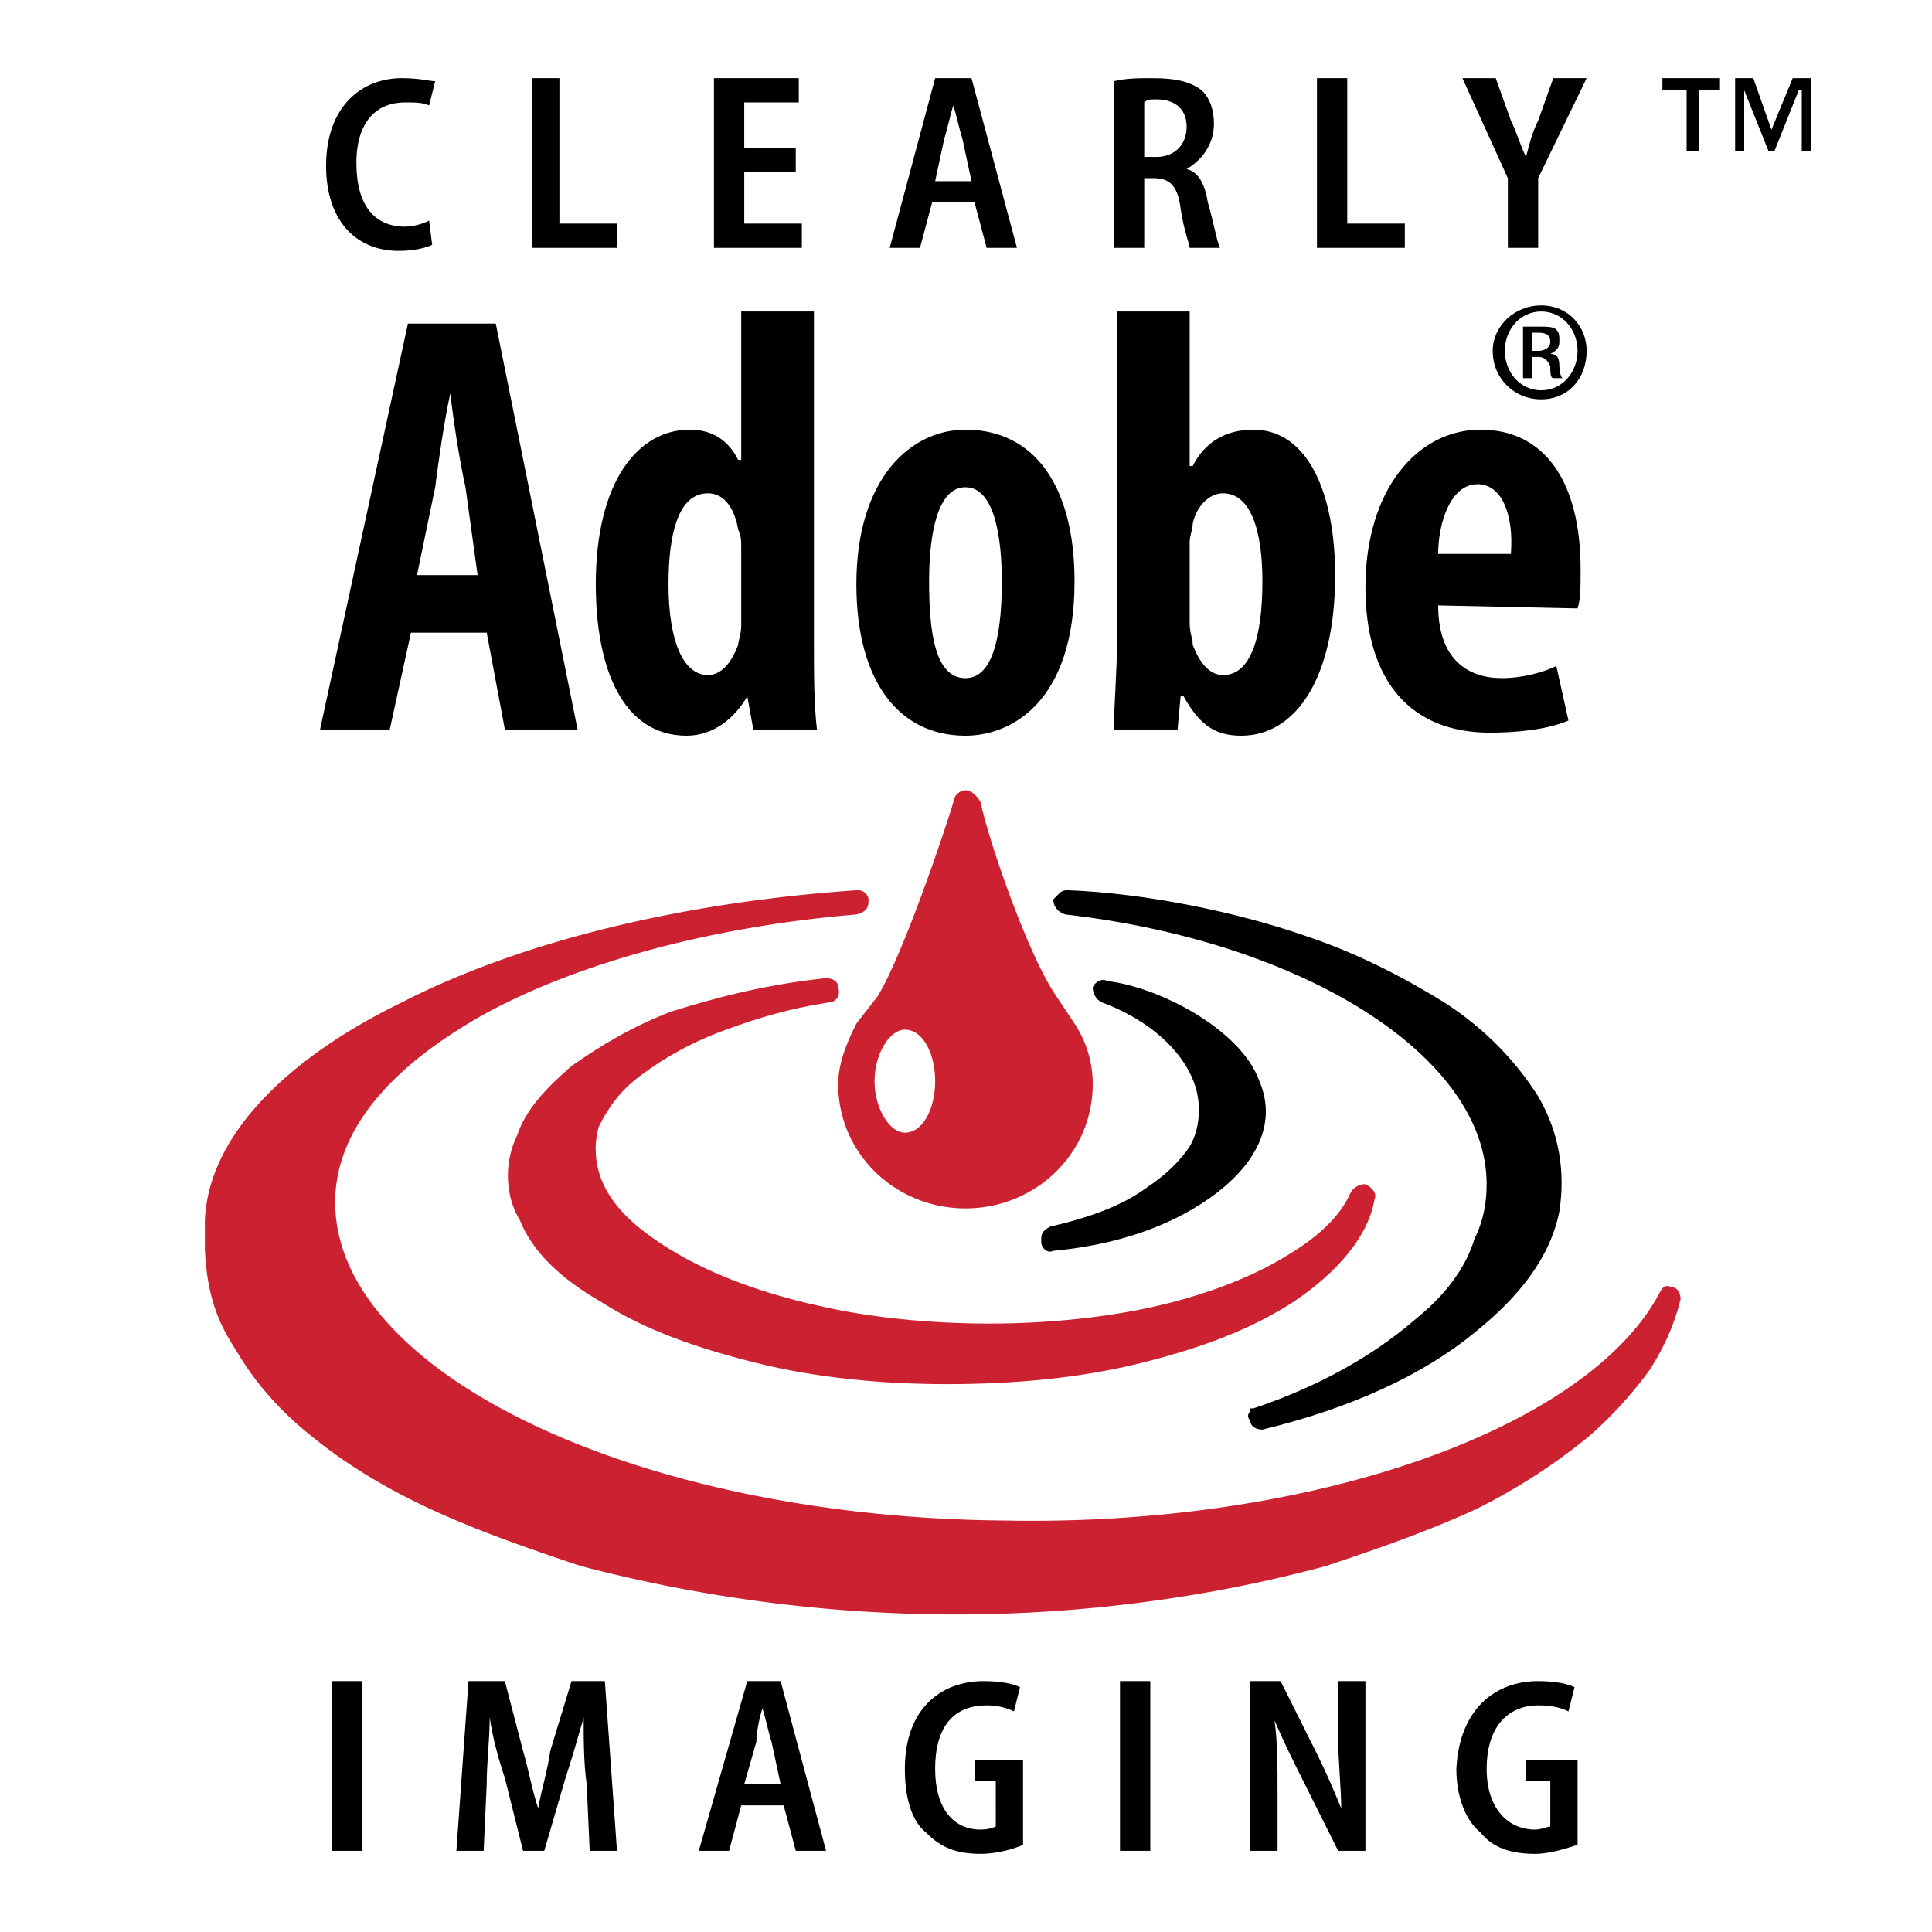
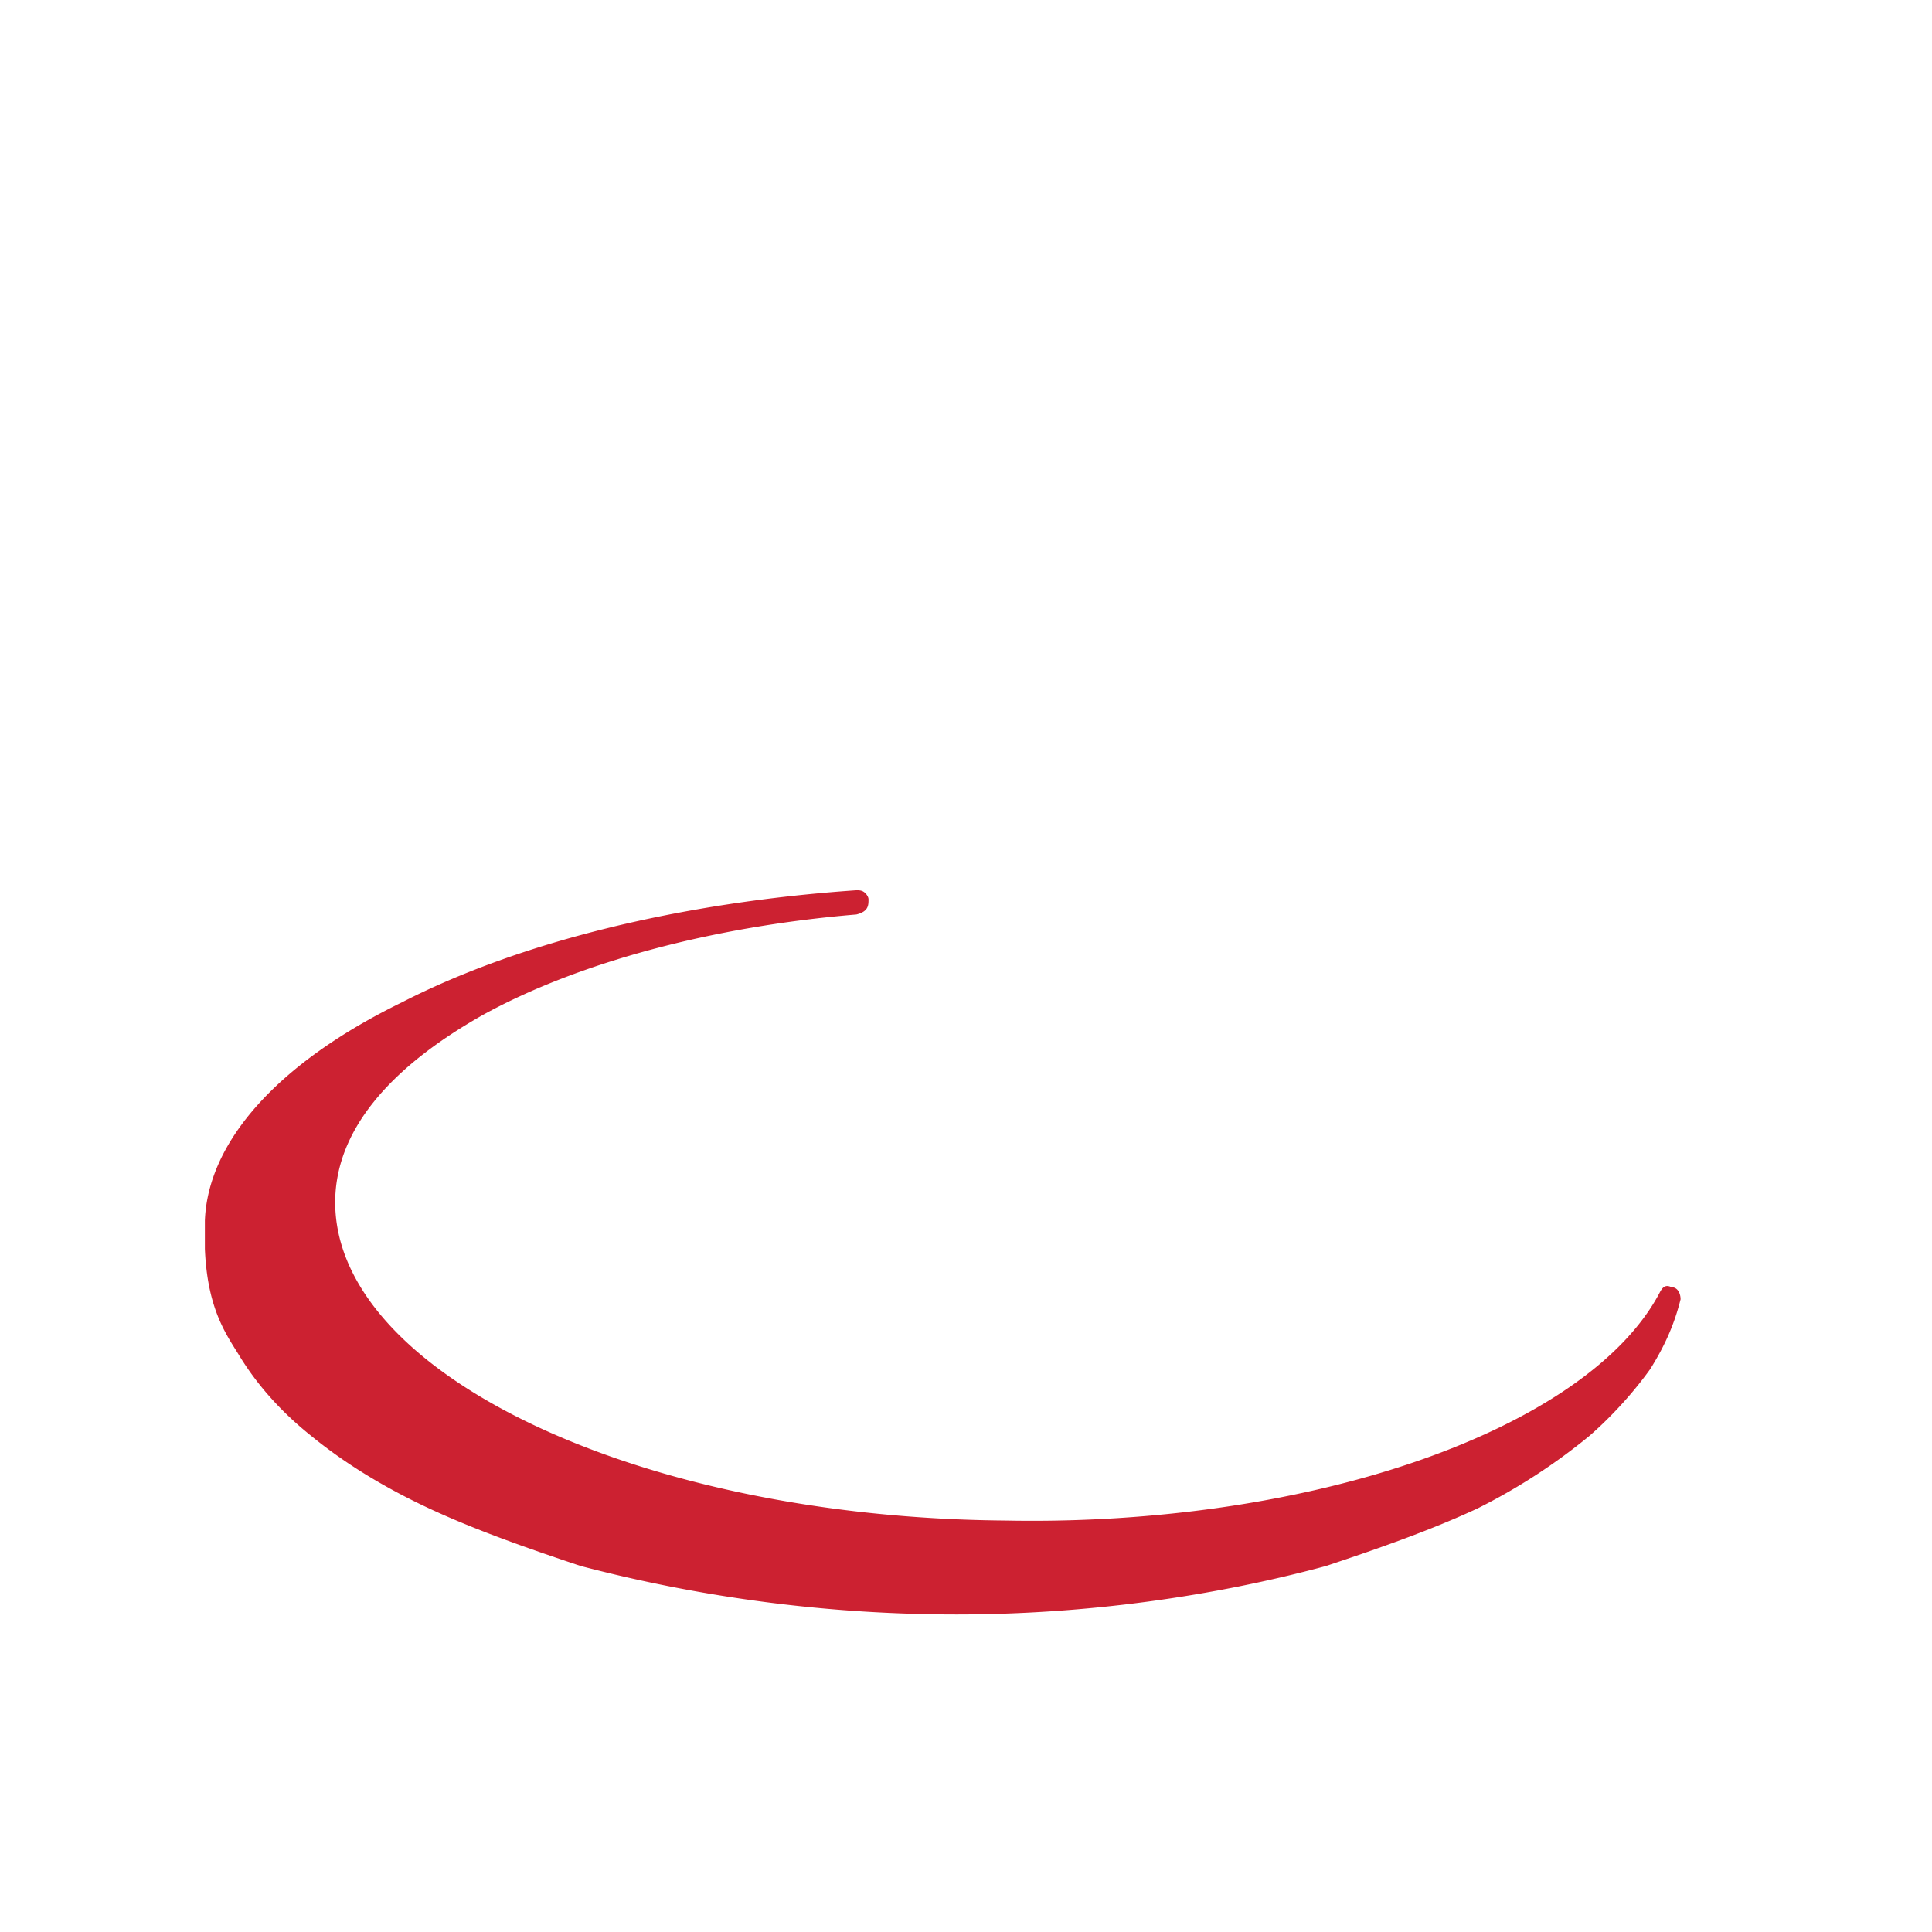
<svg xmlns="http://www.w3.org/2000/svg" width="2500" height="2500" viewBox="0 0 192.756 192.756">
  <g fill-rule="evenodd" clip-rule="evenodd">
-     <path fill="#fff" d="M0 0h192.756v192.756H0V0z" />
-     <path d="M67.604 125.098c-3.628-2.115-6.047-4.232-7.256-6.65-.907-1.814-1.209-3.93-.605-6.047.907-1.812 2.117-3.627 4.232-5.139 2.418-1.814 5.14-3.326 8.465-4.535 3.326-1.209 6.349-2.115 10.279-2.721.604 0 1.209-.605.907-1.512 0-.605-.604-.906-1.209-.906-5.744.604-10.581 1.812-15.418 3.324-3.93 1.512-6.953 3.326-9.976 5.443-2.419 2.115-4.535 4.232-5.442 6.953-.605 1.209-.908 2.721-.908 3.93 0 1.512.303 3.023 1.21 4.535 1.209 3.021 3.93 5.744 8.163 8.162 4.232 2.721 9.372 4.535 15.418 6.047s12.697 2.115 19.046 2.115c6.652 0 13.303-.604 19.348-2.115 6.047-1.512 10.885-3.326 15.117-6.047 4.535-3.023 7.559-6.65 8.162-10.279.303-.604-.301-1.209-.906-1.512-.605 0-1.209.303-1.512.908-.906 2.115-3.023 4.232-6.047 6.045-3.326 2.117-7.859 3.932-13 5.141-5.139 1.209-11.186 1.814-16.93 1.814-6.046 0-12.092-.605-17.232-1.814-5.442-1.209-10.279-3.023-13.906-5.14z" fill="#cc2131" />
    <path d="M166.764 128.424c-.604-.303-.906 0-1.209.605-7.256 13.604-34.768 23.277-65.301 22.674-36.883-.303-66.812-14.814-66.812-31.744 0-6.953 5.14-13.303 14.814-18.744 9.372-5.139 22.674-8.767 37.185-9.977 1.209-.301 1.209-.907 1.209-1.511 0-.302-.303-.605-.303-.605-.302-.302-.604-.302-.907-.302-17.535 1.209-33.557 5.14-45.348 11.186-12.395 6.047-19.348 13.906-19.651 21.768v2.826c.239 5.811 2.01 8.371 3.326 10.475 1.813 3.023 4.232 5.744 7.256 8.164 3.325 2.721 7.255 5.139 11.791 7.256 4.534 2.115 9.674 3.93 15.115 5.742a147.921 147.921 0 0 0 37.487 4.838c13 0 25.697-1.814 36.884-4.838 5.441-1.812 10.58-3.627 15.115-5.742a59.457 59.457 0 0 0 11.186-7.256c2.418-2.117 4.535-4.535 6.047-6.652 1.512-2.418 2.418-4.533 3.023-6.953.001-.605-.302-1.21-.907-1.21z" fill="#cc2131" />
-     <path d="M107.207 102.123l-1.814-2.723c-2.721-3.929-6.65-15.115-7.557-19.347-.303-.605-.908-1.209-1.512-1.209s-1.209.604-1.209 1.209c-1.209 3.93-5.14 15.418-7.558 19.347l-2.116 2.723c-.907 1.812-1.814 3.93-1.814 6.045 0 6.953 5.744 12.395 12.697 12.395 6.954 0 12.698-5.441 12.698-12.395a10.909 10.909 0 0 0-1.815-6.045zm-16.929 10.883c-1.512 0-3.023-2.418-3.023-5.139s1.512-5.141 3.023-5.141c1.813 0 3.022 2.42 3.022 5.141s-1.209 5.139-3.022 5.139z" fill="#cc2131" />
-     <path d="M153.766 30.473c2.719 0 4.533 2.116 4.533 4.535 0 2.721-1.814 4.837-4.533 4.837-2.723 0-4.838-2.116-4.838-4.837 0-2.419 2.115-4.535 4.838-4.535zm0 .605c-2.117 0-3.629 1.813-3.629 3.93s1.512 3.931 3.629 3.931c2.115 0 3.627-1.814 3.627-3.931s-1.512-3.93-3.627-3.93zm-.909 6.651h-.906v-5.14h1.512c.906 0 1.51 0 1.812.302.303.303.303.605.303 1.209 0 .605-.303.907-.906 1.209.604 0 .906.302.906 1.209s.303 1.209.303 1.209h-.908c-.301 0-.301-.605-.301-1.209-.303-.604-.605-.907-1.209-.907h-.605v2.118h-.001zm0-2.722h.605c.604 0 1.209-.302 1.209-.907 0-.604-.303-.906-1.209-.906h-.605v1.813zM106.301 91.238c23.883 2.721 42.021 14.209 42.021 26.906 0 1.814-.303 3.629-1.209 5.441-.906 3.023-3.023 5.744-6.047 8.164-4.23 3.627-9.674 6.65-16.021 8.768h-.303v.301c-.303.303-.303.605 0 .908 0 .604.604.906 1.209.906 8.768-2.115 16.023-5.441 21.162-9.674 4.535-3.629 7.559-7.559 8.465-12.094.605-3.93 0-7.859-2.115-11.488-2.117-3.324-5.141-6.65-9.373-9.371-3.93-2.418-8.465-4.837-13.906-6.651-6.953-2.418-16.023-4.233-23.58-4.535-.303 0-.605 0-.908.302l-.604.605c0 .606.301 1.211 1.209 1.512z" />
-     <path d="M109.928 100.006c5.744 2.117 9.676 6.35 9.676 10.582v.301c0 1.211-.303 2.721-1.211 3.932-.906 1.209-2.115 2.418-3.93 3.627-2.418 1.814-5.744 3.023-9.674 3.93-.605.303-.906.605-.906 1.209v.303c0 .605.604 1.209 1.209.906 6.348-.604 11.488-2.418 15.418-5.139 4.836-3.326 6.953-7.557 5.139-11.789-1.812-5.141-9.977-9.373-15.115-9.979-.605-.301-1.209 0-1.512.605-.001.606.302 1.209.906 1.512zM41 63.123l-2.116 9.675H31.93l8.768-40.511h8.767l8.163 40.511h-7.255l-1.813-9.675H41zm6.651-5.744l-1.21-8.767c-.604-2.721-1.209-6.651-1.511-9.372-.604 2.721-1.209 6.954-1.512 9.372l-1.813 8.767h6.046zM81.208 31.078v33.254c0 2.721 0 6.047.303 8.465h-6.349l-.604-3.326c-1.209 2.116-3.326 3.93-6.047 3.93-6.349 0-9.069-6.651-9.069-15.116 0-10.279 4.232-15.418 9.372-15.418 2.418 0 3.93 1.21 4.837 3.023h.302V31.078h7.255zm-7.256 23.58c0-.605 0-1.209-.302-1.814-.302-1.814-1.209-3.628-3.023-3.628-3.022 0-3.93 4.232-3.93 9.07 0 5.744 1.511 9.069 3.93 9.069.907 0 2.117-.604 3.023-3.023 0-.302.302-1.209.302-1.813v-7.861zM96.324 73.402c-6.651 0-10.883-5.441-10.883-15.116 0-10.581 5.442-15.418 10.883-15.418 6.954 0 10.883 5.744 10.883 15.116 0 12.093-6.348 15.418-10.883 15.418zm0-5.744c3.024 0 3.627-5.139 3.627-9.674 0-3.931-.604-9.372-3.627-9.372-3.023 0-3.628 5.441-3.628 9.372 0 5.139.604 9.674 3.628 9.674zM111.439 31.078h7.256v15.418h.303c1.209-2.418 3.326-3.628 6.047-3.628 5.441 0 8.162 6.349 8.162 14.511 0 10.279-3.93 16.023-9.371 16.023-2.723 0-4.232-1.209-5.746-3.93h-.301l-.303 3.326h-6.35c0-2.418.303-5.744.303-8.465V31.078zm7.256 31.138c0 .906.303 1.512.303 2.116.906 2.419 2.115 3.023 3.023 3.023 2.721 0 3.93-3.627 3.93-9.372 0-5.14-1.209-8.768-3.93-8.768-1.512 0-2.721 1.512-3.023 3.023 0 .604-.303 1.209-.303 1.813v8.165zM143.486 60.402c0 5.442 3.021 7.255 6.348 7.255 2.117 0 4.232-.604 5.441-1.209l1.209 5.441c-2.115.907-5.139 1.209-7.859 1.209-7.859 0-12.395-5.139-12.395-14.511 0-9.674 5.139-15.721 11.488-15.721 6.348 0 9.977 5.14 9.977 13.906 0 1.814 0 3.023-.303 3.931l-13.906-.301zm7.256-5.139c.301-3.93-.908-6.954-3.326-6.954-2.721 0-3.93 3.931-3.93 6.954h7.256zM43.116 24.426c-.604.303-1.814.604-3.325.604-4.535 0-7.256-3.325-7.256-8.464 0-6.046 3.628-8.768 7.558-8.768 1.814 0 2.721.302 3.325.302l-.604 2.419c-.605-.303-1.512-.303-2.419-.303-2.72 0-4.837 1.814-4.837 6.046 0 4.233 1.814 6.349 4.837 6.349.907 0 1.814-.302 2.419-.604l.302 2.419zM53.092 7.799h2.721V22.31h5.744v2.419h-8.465V7.799zM79.394 17.171h-5.139v5.139h5.744v2.419h-8.768V7.799h8.465v2.418h-5.441v4.535h5.139v2.419zM93.3 18.078l.907-4.232c.302-.907.604-2.419.907-3.325.302.906.604 2.418.907 3.325l.906 4.232H93.3zm3.93 2.116l1.209 4.535h3.023l-4.535-16.93H93.3l-4.534 16.93h3.022l1.21-4.535h4.232zM114.16 10.217c.303-.302.605-.302 1.209-.302 2.117 0 3.023 1.209 3.023 2.721 0 1.814-1.209 3.023-3.023 3.023h-1.209v-5.442zm-3.023 14.512h3.023v-6.954h.908c1.512 0 2.418.604 2.721 3.023.301 2.116.906 3.628.906 3.931h3.023c-.303-.605-.605-2.419-1.209-4.535-.303-1.814-.906-3.023-2.117-3.325 1.512-.907 2.721-2.419 2.721-4.535 0-1.209-.301-2.418-1.209-3.325-1.209-.907-2.721-1.209-4.836-1.209-1.512 0-2.721 0-3.932.302v16.627h.001zM131.393 7.799h3.023V22.31h5.744v2.419h-8.767V7.799zM150.439 24.729v-6.954l-4.535-9.977h3.326l1.512 4.232c.604 1.209.906 2.418 1.512 3.628.301-1.209.604-2.419 1.209-3.628l1.51-4.232h3.326l-4.836 9.977v6.954h-3.024zM33.139 184.656v-16.931h3.024v16.931h-3.024zM58.534 178.004c-.302-2.115-.302-4.535-.302-6.65-.605 2.115-1.209 4.232-1.814 6.047l-2.116 7.256h-2.117l-1.813-7.256c-.604-1.814-1.209-3.932-1.512-6.047 0 2.115-.302 4.535-.302 6.65l-.303 6.652h-2.721l1.209-16.932h3.628l1.813 6.953c.605 2.117.907 3.932 1.512 5.746.303-1.814.907-3.629 1.209-5.746l2.117-6.953h3.325l1.209 16.932h-2.721l-.301-6.652zM74.255 178.004l1.209-4.232c0-.906.302-2.418.604-3.324.303.906.605 2.418.907 3.324l.907 4.232h-3.627zm3.93 2.117l1.209 4.535h3.023l-4.535-16.932h-3.325l-4.837 16.932h3.023l1.209-4.535h4.233zM102.068 184.051c-.605.303-2.42.906-4.232.906-2.419 0-3.931-.604-5.442-2.115-1.511-1.209-2.116-3.629-2.116-6.35 0-6.045 3.627-8.768 7.861-8.768 1.812 0 3.023.303 3.627.605l-.604 2.418c-.605-.301-1.514-.604-2.723-.604-3.023 0-5.139 1.812-5.139 6.348 0 3.932 1.814 6.047 4.536 6.047.906 0 1.512-.303 1.512-.303V177.7H97.23v-2.115h4.838v8.466zM111.742 184.656v-16.931h3.024v16.931h-3.024zM124.742 184.656v-16.932h3.023l3.627 7.256c.908 1.814 1.814 3.93 2.42 5.443 0-2.117-.303-4.535-.303-7.256v-5.443h2.721v16.932h-2.721l-3.629-7.256c-.906-1.814-1.814-3.629-2.721-5.744.303 2.115.303 4.533.303 7.557v5.443h-2.72zM157.393 184.051c-.908.303-2.721.906-4.232.906-2.418 0-4.232-.604-5.441-2.115-1.512-1.209-2.42-3.629-2.42-6.35.303-6.045 3.932-8.768 8.164-8.768 1.812 0 3.021.303 3.627.605l-.605 2.418c-.604-.301-1.512-.604-3.021-.604-2.721 0-5.141 1.812-5.141 6.348 0 3.932 2.117 6.047 4.838 6.047.605 0 1.209-.303 1.512-.303V177.7h-2.418v-2.115h5.139v8.466h-.002zM180.67 15.055h-.906V9.008h-.303l-2.418 6.047h-.605l-2.418-6.047v6.047h-.906V7.799h1.812l1.814 5.14 2.117-5.14h1.812v7.256h.001zm-9.068-6.047h-2.117v6.047h-1.209V9.008h-2.418V7.799h5.744v1.209z" />
  </g>
</svg>